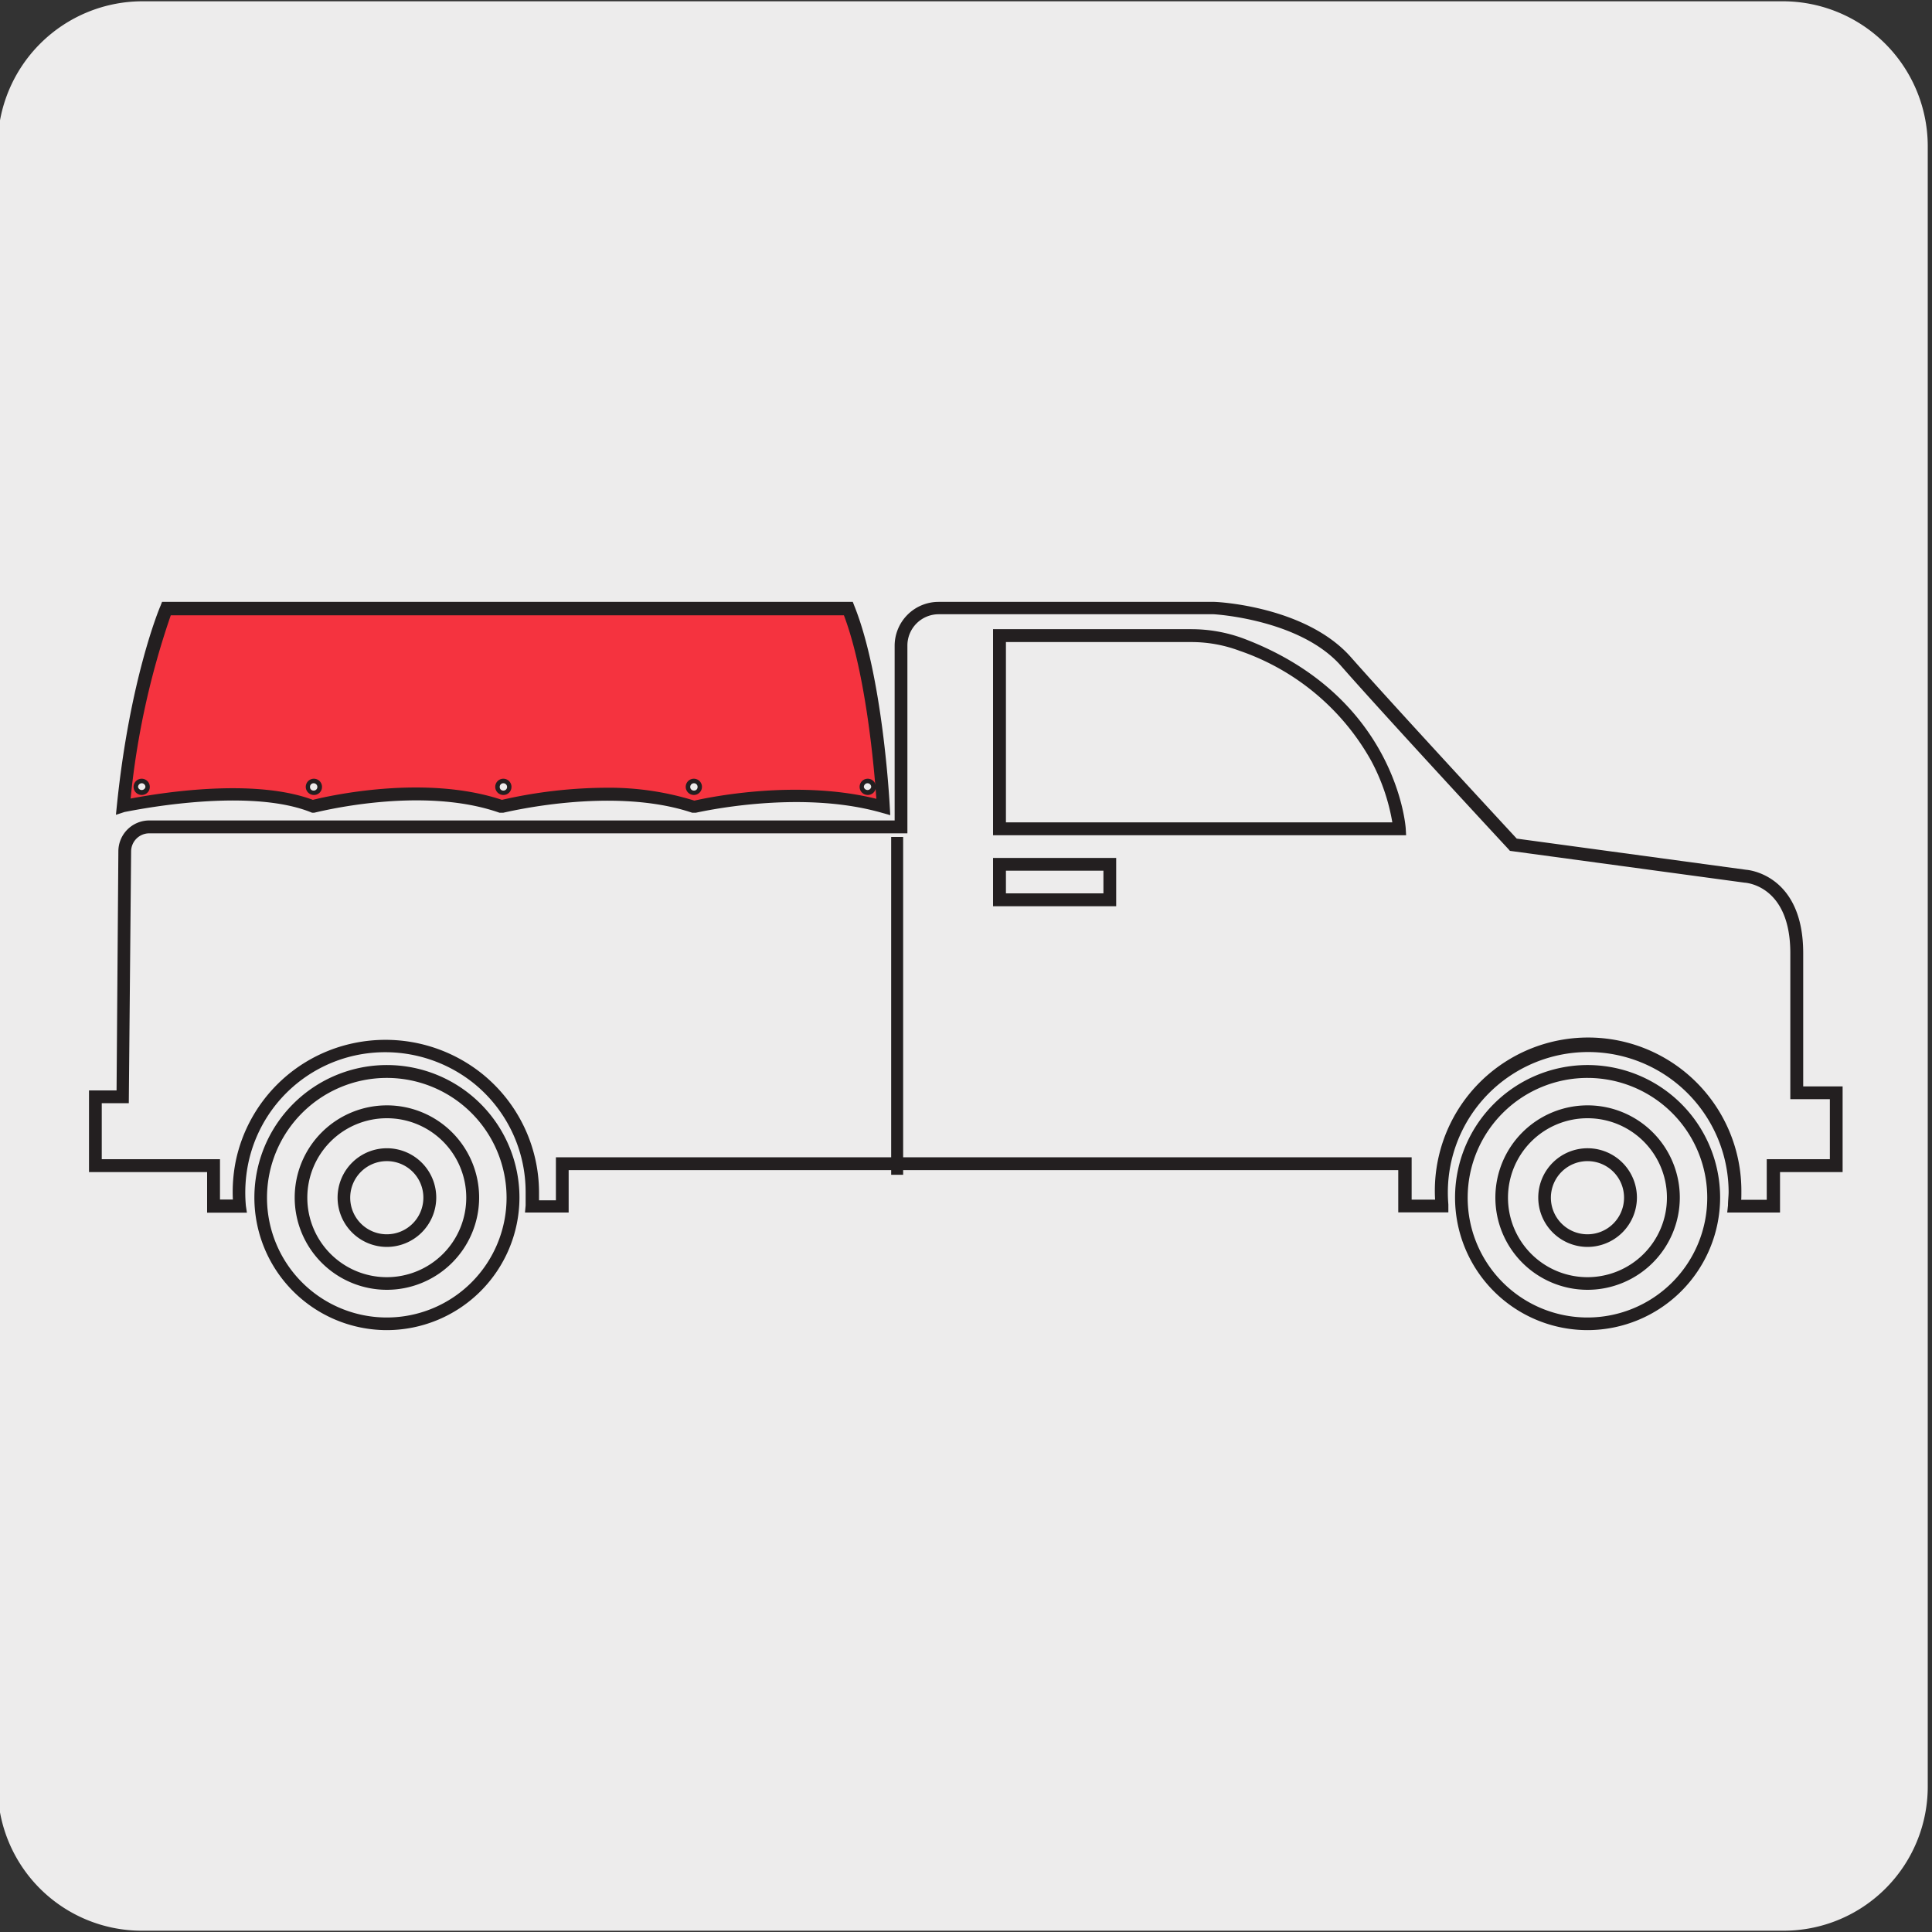
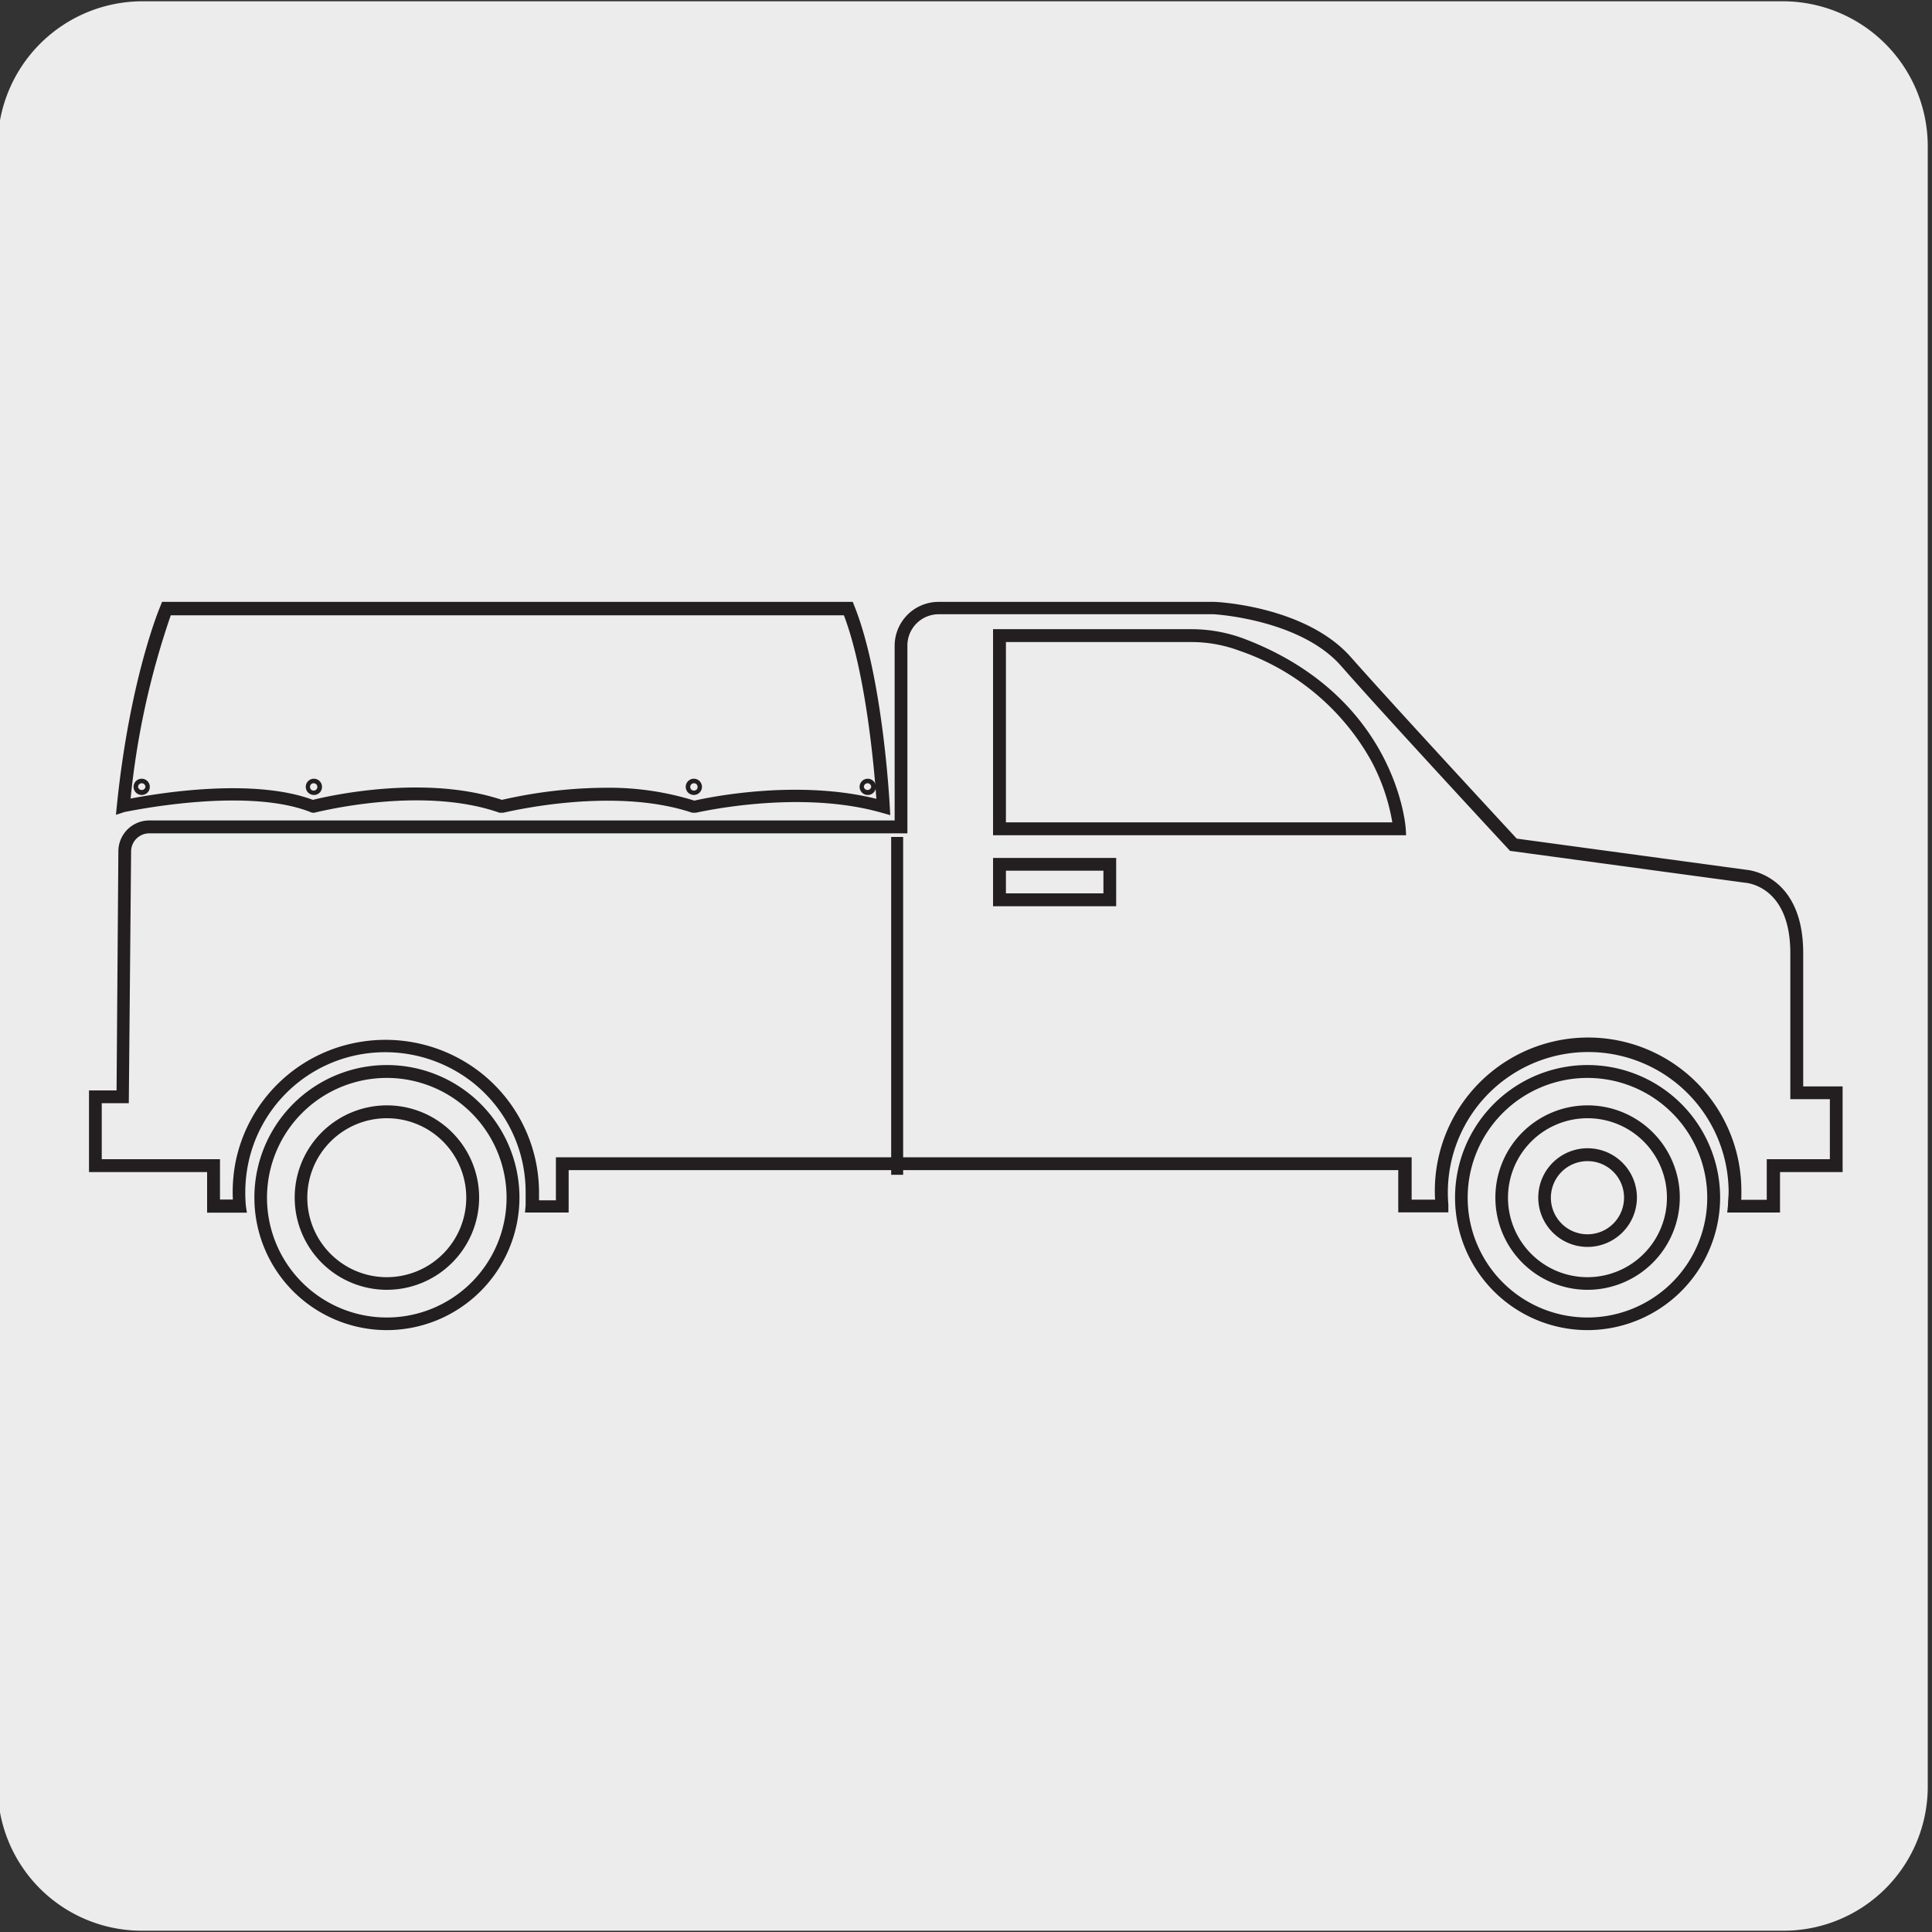
<svg xmlns="http://www.w3.org/2000/svg" viewBox="0 0 150 150">
  <rect x="0" y="0" width="150" height="150" fill="#333333" stroke="none" />
  <path d="m11.07.1h127.31a11.26 11.26 0 0 1 11.29 11.21v127.4a11.19 11.19 0 0 1 -11.19 11.19h-127.48a11.19 11.19 0 0 1 -11.18-11.19v-127.37a11.25 11.25 0 0 1 11.25-11.24z" fill="#edecec" />
  <g fill="#231f20">
    <path d="m109.17 64.85h-32.07v-16h15.39a11.64 11.64 0 0 1 4.07.73c11.88 4.5 12.57 14.62 12.58 14.73zm-31.07-1h30a15.62 15.62 0 0 0 -1.65-4.8 18.61 18.61 0 0 0 -10.23-8.53 10.61 10.61 0 0 0 -3.72-.67h-14.4z" />
    <path d="m86.66 70.36h-9.56v-3.75h9.56zm-8.56-1h7.57v-1.76h-7.57z" />
    <path d="m19.17 94.15h-3.09v-3.15h-9.17v-6.34h2.14l.14-18.58a2.4 2.4 0 0 1 2.39-2.38h57.88v-13.56a3.41 3.41 0 0 1 3.41-3.41h21.4c.31 0 7.15.36 10.62 4.3 3.12 3.54 11.74 12.86 12.87 14.08l17.82 2.42s4.42.27 4.42 6.47v10.35h3.06v6.65h-4.86v3.14h-4.1l.06-.55c0-.37.05-.71.05-1.08a10.9 10.9 0 1 0 -21.76 1v.62h-3.89v-3.28h-64.41v3.29h-3.39l.05-.55c0-.34 0-.68 0-1a10.85 10.85 0 0 0 -4-8.46 11 11 0 0 0 -9.22-2.19 10.84 10.84 0 0 0 -8.31 8.36 11.27 11.27 0 0 0 -.19 3.32zm116-1h2v-3.15h4.9v-4.66h-3.07v-11.34c0-5.23-3.41-5.46-3.55-5.47l-18.22-2.47-.12-.14c-.1-.1-9.68-10.44-13-14.23-3.19-3.62-9.83-4-9.89-4h-21.35a2.43 2.43 0 0 0 -2.42 2.42v14.59h-58.87a1.41 1.41 0 0 0 -1.4 1.39l-.18 19.56h-2.1v4.35h9.18v3.13h1a12.2 12.2 0 0 1 .24-3.06 11.82 11.82 0 0 1 9.09-9.07 12 12 0 0 1 10.05 2.39 11.85 11.85 0 0 1 4.39 9.23v.57h1.31v-3.34h66.44v3.29h1.82a11.9 11.9 0 1 1 23.78-.63c0 .22 0 .43-.01.63z" />
    <path d="m30 103.27a10.29 10.29 0 1 1 10.33-10.27 10.31 10.31 0 0 1 -10.33 10.27zm0-19.58a9.3 9.3 0 1 0 9.33 9.31 9.3 9.3 0 0 0 -9.33-9.31z" />
-     <path d="m30 96.81a3.83 3.83 0 1 1 3.87-3.81 3.84 3.84 0 0 1 -3.87 3.81zm0-6.66a2.84 2.84 0 1 0 2.87 2.85 2.83 2.83 0 0 0 -2.87-2.85z" />
    <path d="m30 100.14a7.16 7.16 0 1 1 7.2-7.14 7.17 7.17 0 0 1 -7.2 7.14zm0-13.32a6.17 6.17 0 1 0 6.2 6.18 6.16 6.16 0 0 0 -6.2-6.18z" />
    <path d="m123.26 103.27a10.29 10.29 0 1 1 10.29-10.27 10.31 10.31 0 0 1 -10.29 10.27zm0-19.58a9.3 9.3 0 1 0 9.29 9.31 9.3 9.3 0 0 0 -9.29-9.31z" />
    <path d="m123.26 96.81a3.83 3.83 0 1 1 3.83-3.81 3.84 3.84 0 0 1 -3.83 3.81zm0-6.66a2.84 2.84 0 1 0 2.83 2.85 2.83 2.83 0 0 0 -2.83-2.85z" />
    <path d="m123.26 100.14a7.16 7.16 0 1 1 7.16-7.14 7.17 7.17 0 0 1 -7.16 7.14zm0-13.32a6.17 6.17 0 1 0 6.16 6.18 6.16 6.16 0 0 0 -6.16-6.18z" />
  </g>
-   <path d="m9.58 62.62s9.37-2.08 14.68 0c0 0 8.32-2.24 14.69 0 0 0 8.49-2.16 14.95 0 0 0 8-1.92 14.69 0 0 0-.52-9.94-2.72-15.39h-52.95s-2.31 5.54-3.34 15.39z" fill="#f5333f" />
  <path d="m69.12 63.29-.67-.19c-6.52-1.86-14.35 0-14.43 0h-.14-.14c-6.24-2.1-14.59 0-14.67 0h-.14-.15c-6.14-2.16-14.31 0-14.39 0h-.16l-.15-.06c-5.1-2-14.3 0-14.4 0l-.68.22.07-.69c1-9.81 3.29-15.31 3.39-15.53l.12-.31h53.63l.12.31c2.2 5.47 2.73 15.15 2.75 15.56zm-22-2.13a22.28 22.28 0 0 1 6.79 1c1.1-.25 7.93-1.68 14.13-.14-.16-2.28-.8-9.72-2.52-14.25h-52.26a62.55 62.55 0 0 0 -3.12 14.23c2.26-.43 9.53-1.62 14.15.1 1.21-.3 8.67-2 14.68 0a37 37 0 0 1 8.16-.94z" fill="#231f20" />
  <circle cx="24.35" cy="61.1" fill="#edecec" r=".46" />
  <path d="m24.35 61.72a.63.63 0 1 1 .65-.62.62.62 0 0 1 -.65.62zm0-.91a.28.28 0 0 0 -.28.29.27.27 0 0 0 .28.28.28.28 0 0 0 .29-.28.29.29 0 0 0 -.29-.29z" fill="#231f20" />
  <circle cx="11.01" cy="61.1" fill="#edecec" r=".46" />
  <path d="m11 61.72a.63.63 0 1 1 .63-.62.62.62 0 0 1 -.63.62zm0-.91a.29.29 0 0 0 -.28.29.29.29 0 0 0 .57 0 .29.29 0 0 0 -.29-.29z" fill="#231f20" />
-   <circle cx="39.08" cy="61.1" fill="#edecec" r=".46" />
-   <path d="m39.08 61.72a.63.63 0 1 1 .63-.62.62.62 0 0 1 -.63.62zm0-.91a.28.28 0 0 0 -.28.29.27.27 0 0 0 .28.28.28.28 0 0 0 .29-.28.29.29 0 0 0 -.29-.29z" fill="#231f20" />
  <circle cx="53.88" cy="61.1" fill="#edecec" r=".46" />
  <path d="m53.88 61.72a.63.63 0 1 1 .62-.62.63.63 0 0 1 -.62.62zm0-.91a.29.29 0 0 0 -.29.29.28.28 0 0 0 .29.28.27.27 0 0 0 .28-.28.28.28 0 0 0 -.28-.29z" fill="#231f20" />
  <circle cx="67.35" cy="61.1" fill="#edecec" r=".46" />
  <path d="m67.35 61.72a.63.63 0 1 1 .65-.62.62.62 0 0 1 -.65.62zm0-.91a.29.29 0 0 0 -.28.29.29.29 0 0 0 .57 0 .29.29 0 0 0 -.29-.29z" fill="#231f20" />
  <path d="m69.19 64.98h.93v26.23h-.93z" fill="#231f20" />
</svg>